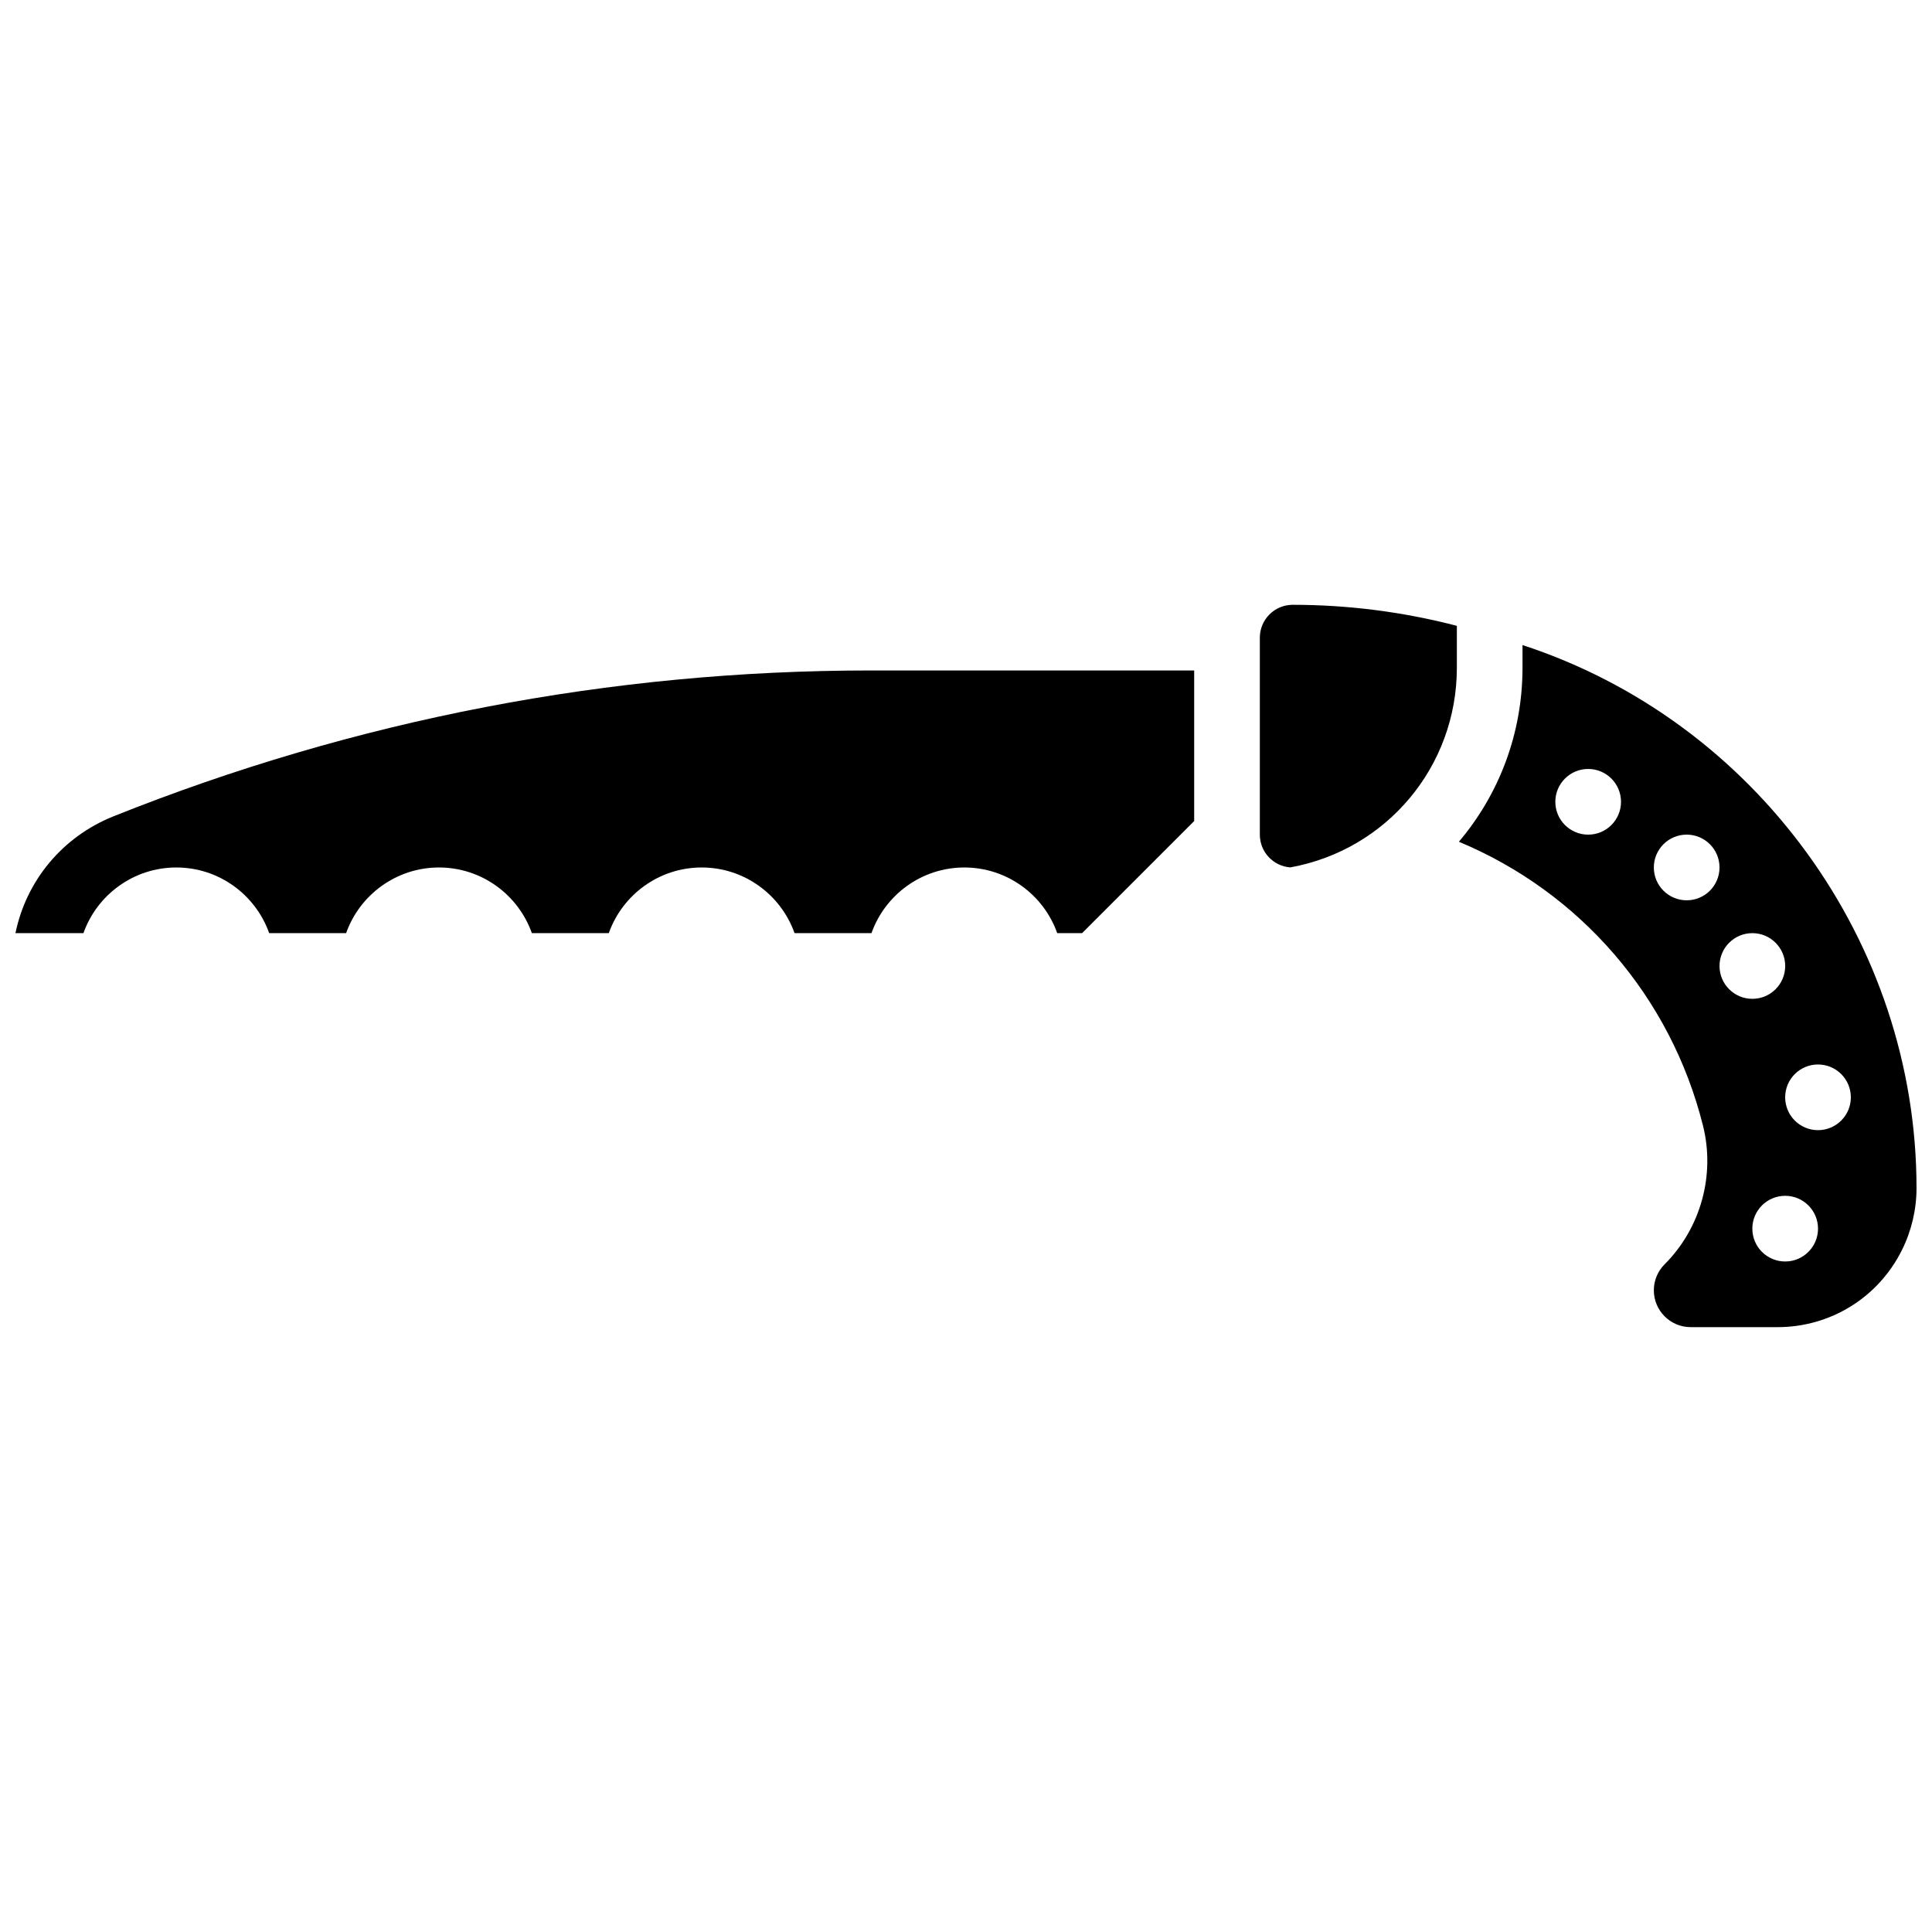
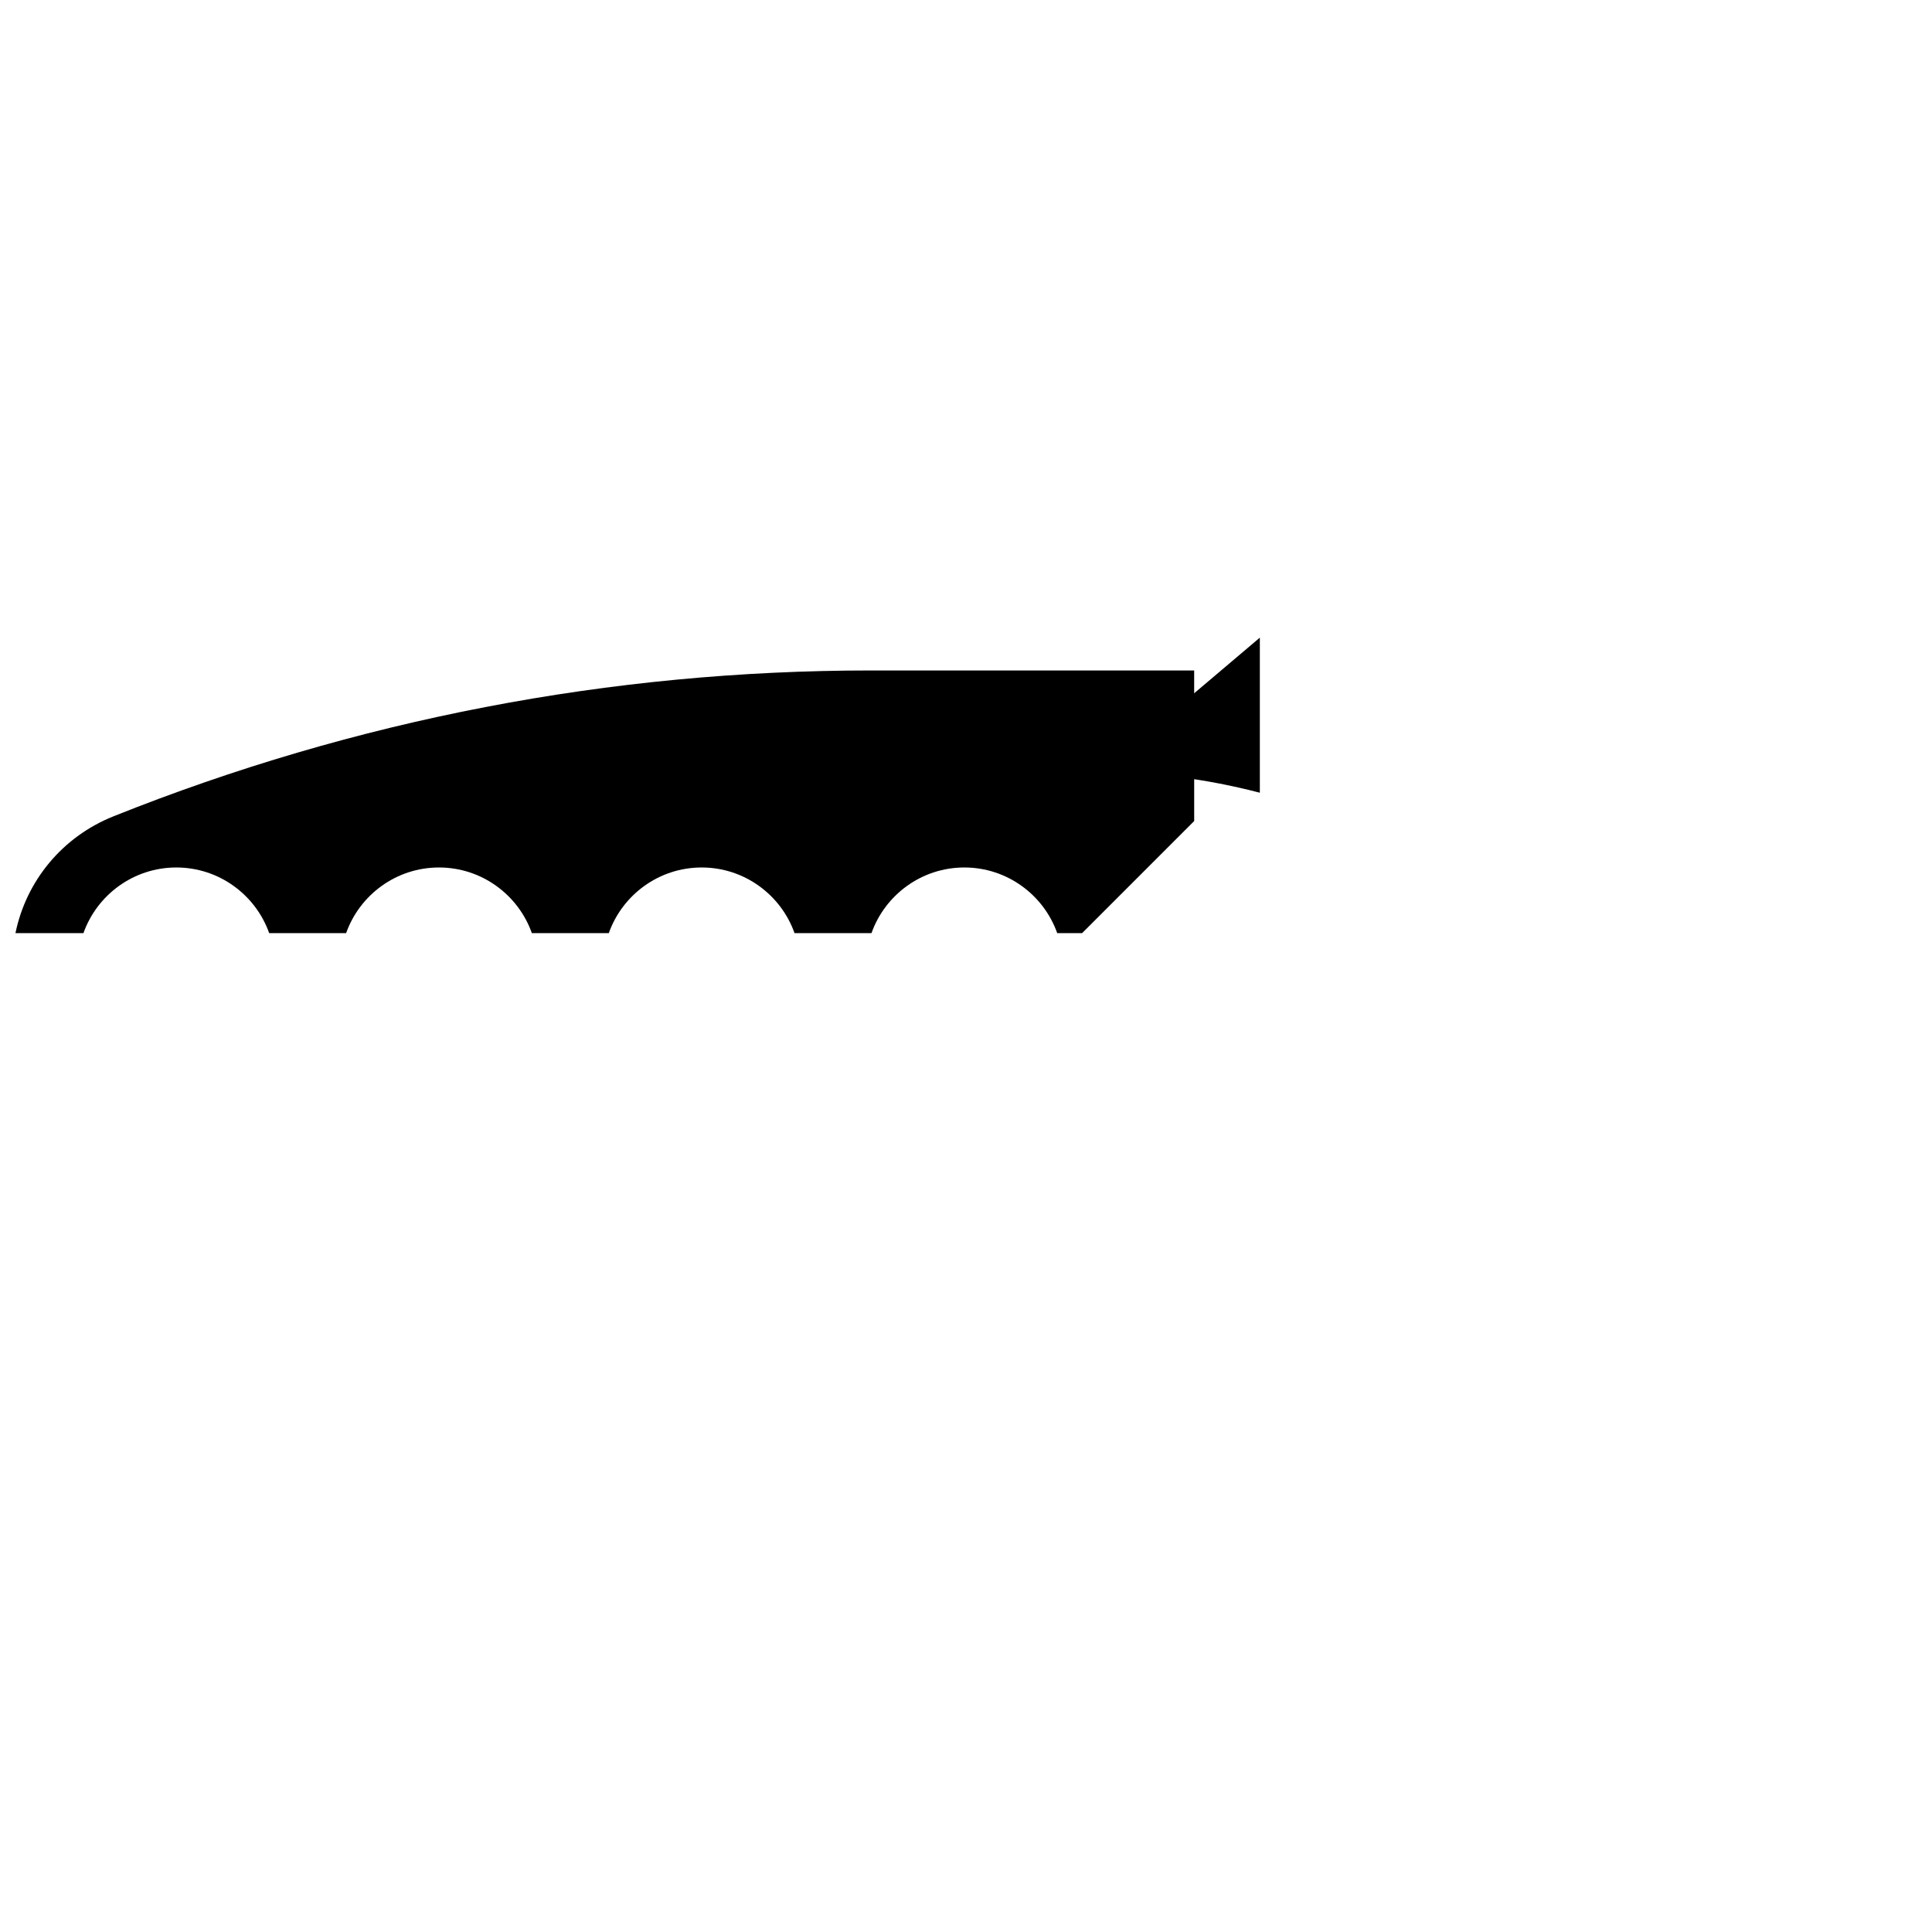
<svg xmlns="http://www.w3.org/2000/svg" width="800px" height="800px" version="1.1" viewBox="144 144 512 512">
  <defs>
    <clipPath id="b">
-       <path d="m530 314h121.9v182h-121.9z" />
-     </clipPath>
+       </clipPath>
    <clipPath id="a">
      <path d="m148.09 321h312.91v71h-312.91z" />
    </clipPath>
  </defs>
  <g clip-path="url(#b)">
    <path d="m547.48 314.95v6.008c0 17.496-6.273 33.637-16.863 46.113 32.203 13.426 56.172 41.152 64.699 75.262 3.277 13.102-0.621 27.172-10.172 36.719-1.844 1.844-2.859 4.293-2.859 6.898 0 5.379 4.375 9.758 9.758 9.758h22.996c14.051 0 26.684-7.809 32.969-20.375 2.547-5.09 3.891-10.793 3.891-16.484 0-65.199-42.715-123.74-104.42-143.9zm17.402 50.238c-4.805 0-8.703-3.894-8.703-8.703 0-4.805 3.894-8.703 8.703-8.703 4.805 0 8.703 3.894 8.703 8.703 0 4.809-3.894 8.703-8.703 8.703zm26.105 17.402c-4.805 0-8.703-3.894-8.703-8.703 0-4.805 3.894-8.703 8.703-8.703 4.805 0 8.703 3.894 8.703 8.703s-3.894 8.703-8.703 8.703zm8.703 17.406c0-4.805 3.894-8.703 8.703-8.703 4.805 0 8.703 3.894 8.703 8.703 0 4.805-3.894 8.703-8.703 8.703-4.809-0.004-8.703-3.898-8.703-8.703zm17.402 78.312c-4.805 0-8.703-3.894-8.703-8.703 0-4.805 3.894-8.703 8.703-8.703 4.805 0 8.703 3.894 8.703 8.703-0.004 4.809-3.898 8.703-8.703 8.703zm8.699-34.805c-4.805 0-8.703-3.894-8.703-8.703 0-4.805 3.894-8.703 8.703-8.703 4.805 0 8.703 3.894 8.703 8.703 0 4.805-3.894 8.703-8.703 8.703z" />
  </g>
-   <path d="m477.87 312.98v52.211c0 4.59 3.57 8.359 8.078 8.68 25.621-4.66 44.133-26.785 44.133-52.906v-11.113c-14.203-3.699-28.812-5.574-43.508-5.574-4.797 0-8.703 3.902-8.703 8.703z" />
+   <path d="m477.87 312.98v52.211v-11.113c-14.203-3.699-28.812-5.574-43.508-5.574-4.797 0-8.703 3.902-8.703 8.703z" />
  <g clip-path="url(#a)">
    <path d="m174.06 360.34c-13.551 5.422-23.117 17.086-25.965 30.953h18.016c3.59-10.129 13.27-17.402 24.613-17.402s21.023 7.273 24.613 17.402h20.387c3.59-10.129 13.27-17.402 24.613-17.402s21.023 7.273 24.613 17.402h20.387c3.59-10.129 13.27-17.402 24.613-17.402s21.023 7.273 24.613 17.402h20.387c3.59-10.129 13.27-17.402 24.613-17.402s21.023 7.273 24.613 17.402h6.59l29.707-29.711-0.004-39.902h-85.664c-69.07 0-136.61 13.008-200.75 38.66z" />
  </g>
</svg>